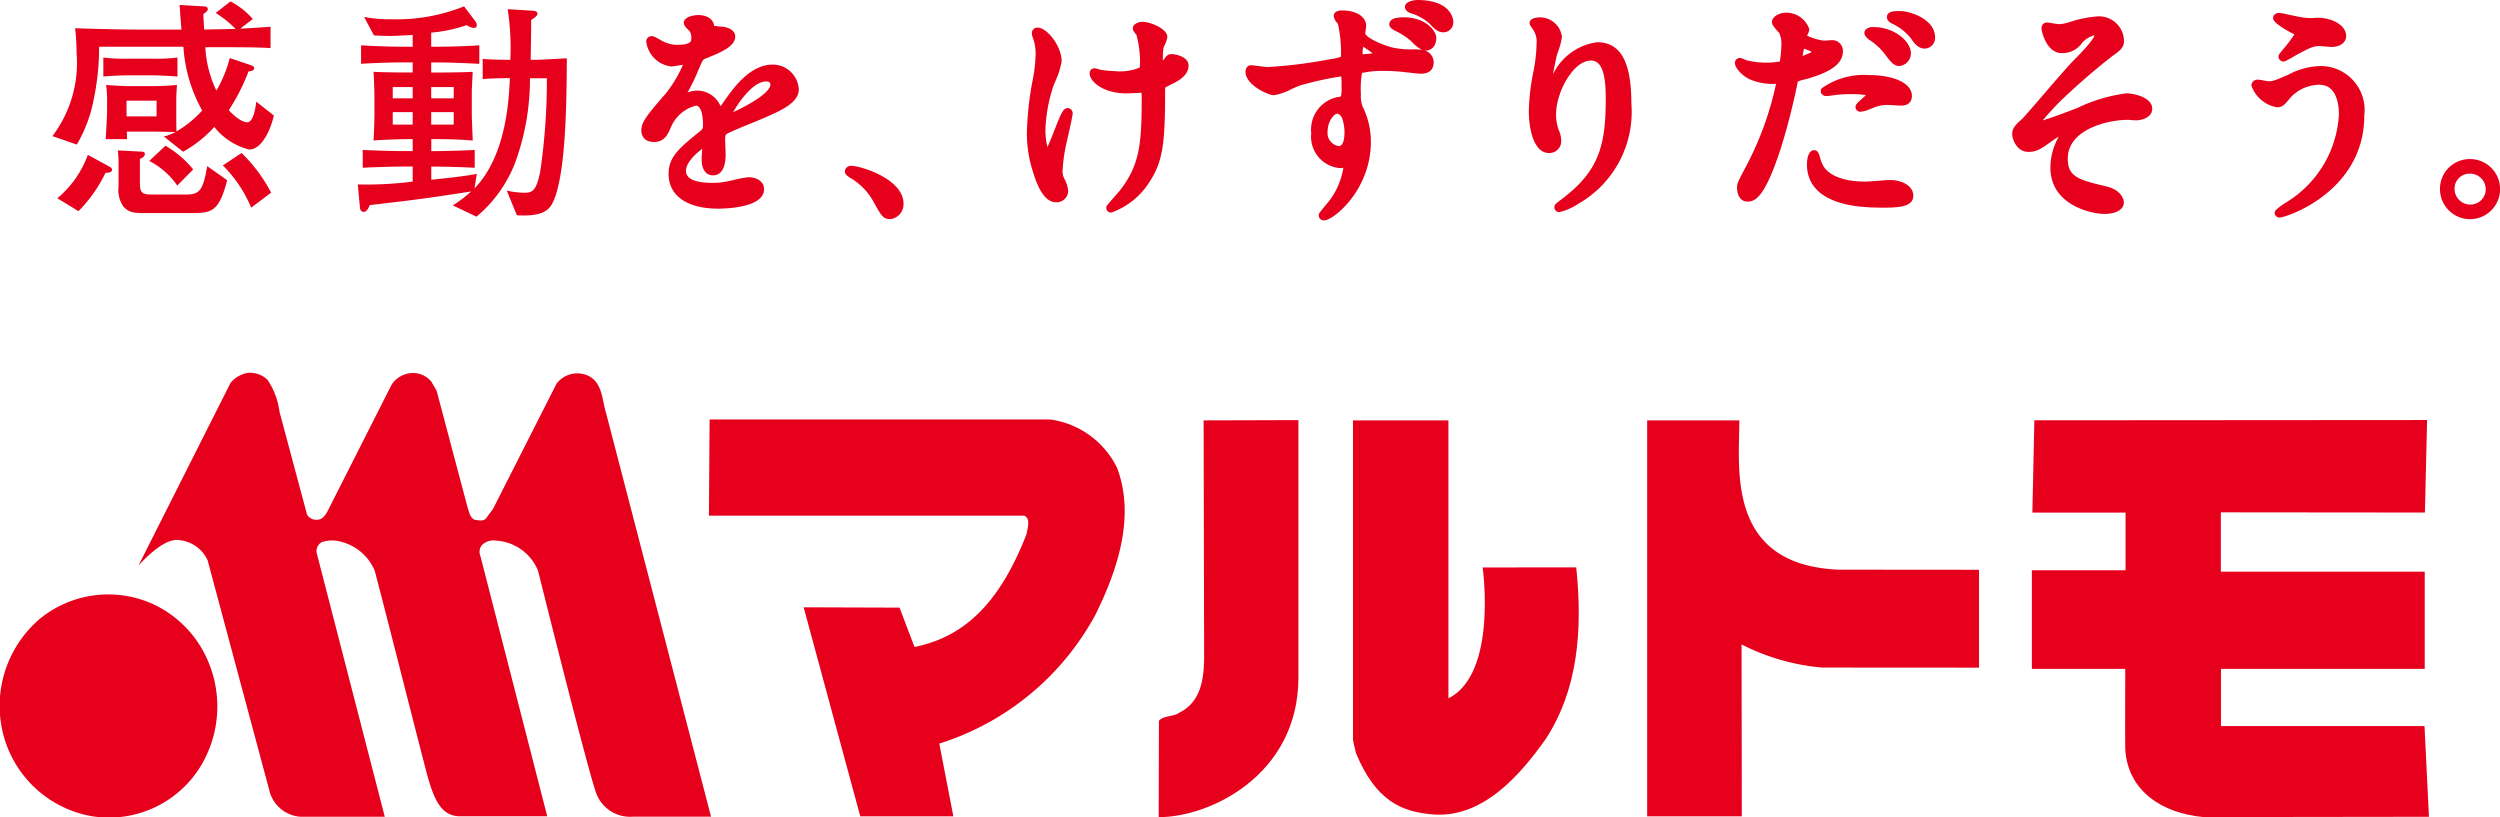
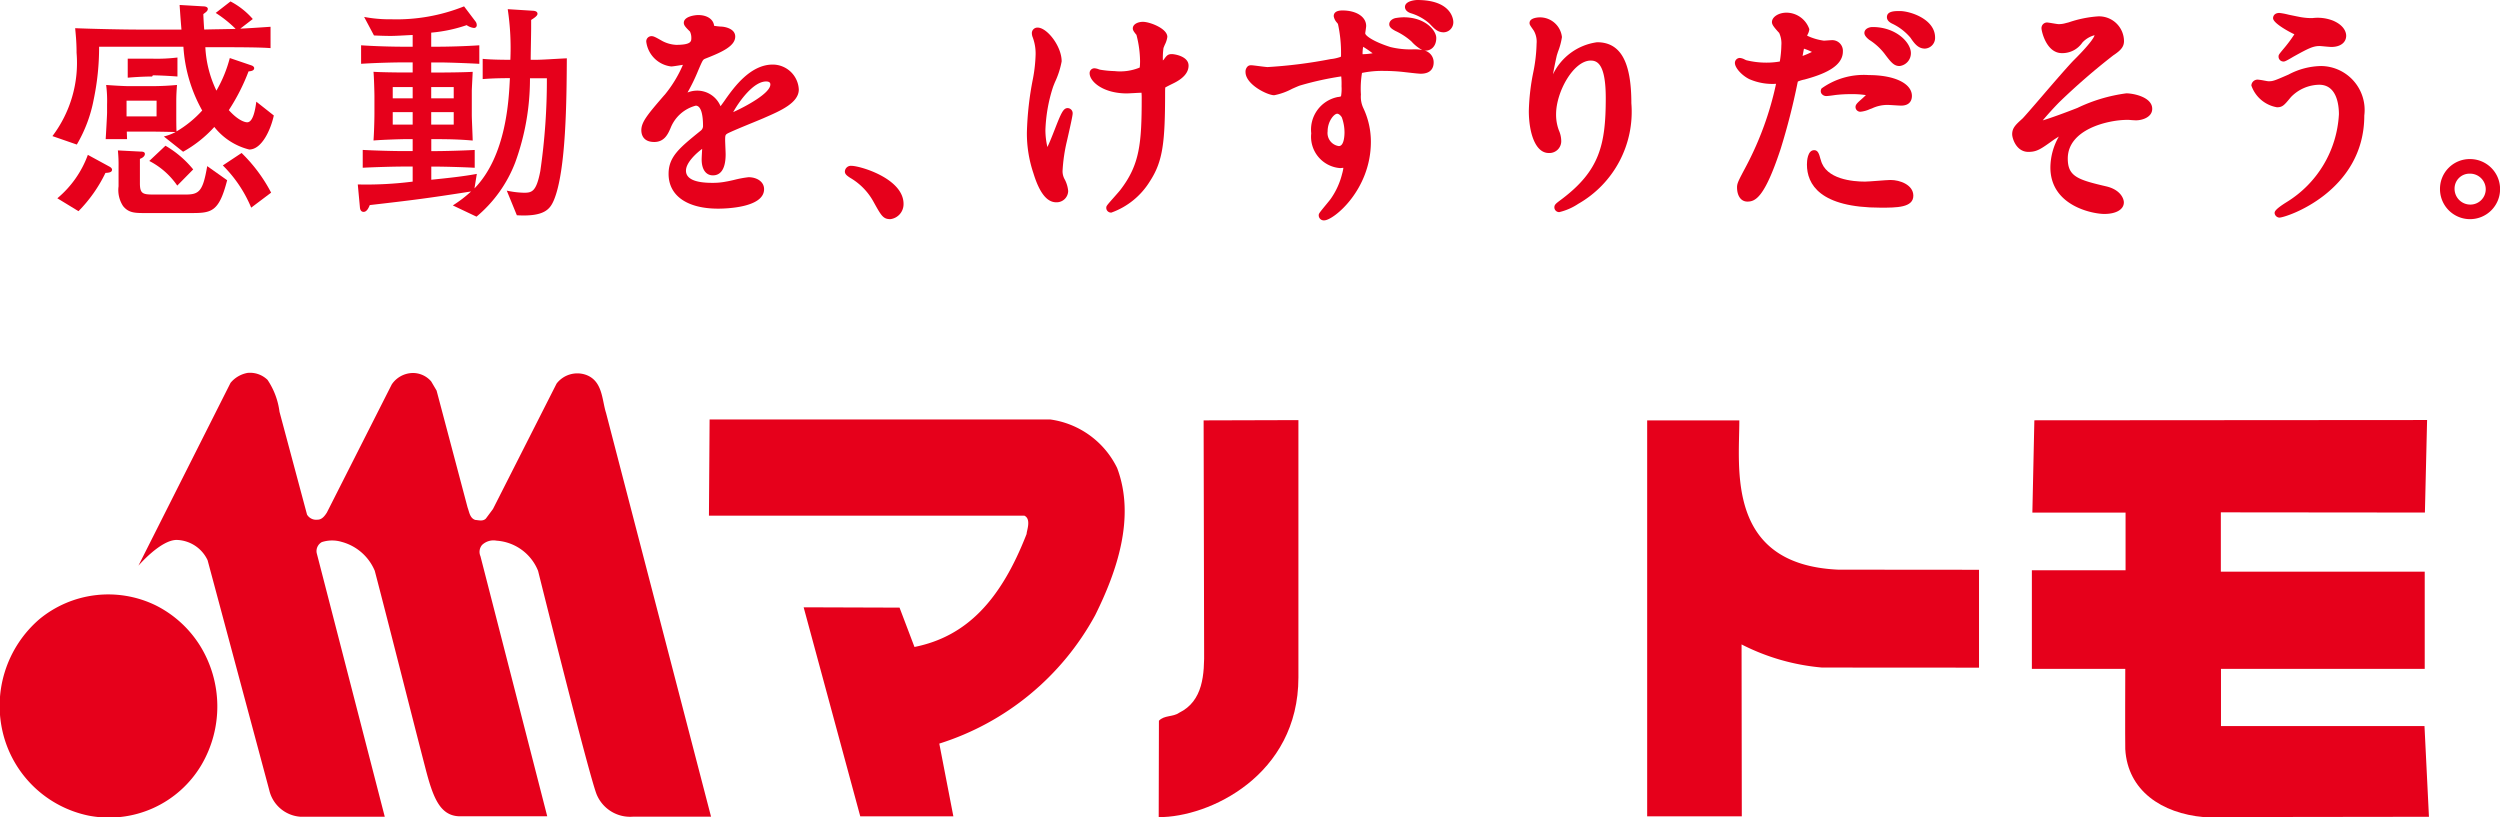
<svg xmlns="http://www.w3.org/2000/svg" width="125.403" height="41" viewBox="0 0 125.403 41">
  <defs>
    <style>.cls-1{fill:#e6001b;}</style>
  </defs>
  <g id="レイヤー_2" data-name="レイヤー 2">
    <g id="レイヤー_1-2" data-name="レイヤー 1">
      <path class="cls-1" d="M29.4,18.805a1.313,1.313,0,0,0-1.481.436l-3.191,6.292-.357.48c-.148.145-.34.084-.53.067-.272-.086-.3-.393-.387-.626L21.9,19.593l-.271-.46a1.209,1.209,0,0,0-.925-.423,1.294,1.294,0,0,0-1.054.575l-3.256,6.429c-.107.167-.247.353-.461.353a.533.533,0,0,1-.532-.254l-1.381-5.158a3.7,3.7,0,0,0-.6-1.6,1.261,1.261,0,0,0-1-.35,1.433,1.433,0,0,0-.856.5L6.943,28.376S8.088,27.041,8.9,27.085A1.766,1.766,0,0,1,10.413,28.1l3.092,11.527a1.727,1.727,0,0,0,1.546,1.34H19.3L15.886,27.741a.515.515,0,0,1,.258-.549,1.678,1.678,0,0,1,1-.009,2.5,2.5,0,0,1,1.655,1.45c.723,2.762,1.812,7.094,2.542,9.906.38,1.471.728,2.369,1.686,2.407H27.45L24.1,27.9a.539.539,0,0,1,.08-.564.831.831,0,0,1,.728-.215,2.418,2.418,0,0,1,2.083,1.515s2.627,10.56,2.954,11.251a1.818,1.818,0,0,0,1.8,1.079h3.922L30.4,20.714C30.191,20.064,30.237,19.115,29.4,18.805Z" />
      <path class="cls-1" d="M7.83,30.375a5.431,5.431,0,0,0-5.84.672A5.738,5.738,0,0,0,.18,36.9a5.591,5.591,0,0,0,4.266,4.013,5.385,5.385,0,0,0,5.661-2.549,5.792,5.792,0,0,0-.062-5.958A5.546,5.546,0,0,0,7.83,30.375Z" />
      <path class="cls-1" d="M111.407,36.419V33.55h10.22V28.674H111.4V25.7l10.236.01.11-4.641-19.7.014-.1,4.63h4.675v2.892h-4.7V33.55h4.685s-.013,3.589,0,4.027c.119,2.084,1.831,3.221,3.933,3.409l11.3-.015-.224-4.552Z" />
      <path class="cls-1" d="M52.682,21.041H35.594l-.033,4.824H51.379c.367.167.117.76.117.918-1.289,3.311-3,5.143-5.625,5.67l-.749-1.974-4.81-.016,2.84,10.486h4.67L47.116,37.3a13.52,13.52,0,0,0,7.821-6.444c1.073-2.161,2.035-4.894,1.1-7.38A4.4,4.4,0,0,0,52.682,21.041Z" />
      <path class="cls-1" d="M87.247,21.087H82.624l0,19.862h4.747l-.012-8.624a10.932,10.932,0,0,0,4.034,1.16l7.877.005V28.581l-7.061-.006C86.574,28.324,87.247,23.507,87.247,21.087Z" />
      <path class="cls-1" d="M60.4,32.584c.017,1.24-.044,2.58-1.254,3.17-.307.22-.742.111-1.013.4l-.011,4.834c2.516.017,7.008-2.081,7.008-7.007V21.073l-4.755.014Z" />
-       <path class="cls-1" d="M74.371,28.465s.76,5.326-1.716,6.567V21.087H67.867V37.108s.119.578.148.659c1,2.44,2.334,2.936,3.732,3.073,2.539.286,4.467-1.89,5.807-3.8,1.573-2.429,1.846-5.358,1.512-8.58Z" />
      <path class="cls-1" d="M6.172,10.334c.283.353.6.353,1.141.353H9.5c1.082,0,1.472,0,1.894-1.647l-1-.707c-.212,1.236-.389,1.425-1.07,1.425H7.666c-.517,0-.648-.059-.648-.565V7.969c.1-.035.249-.118.249-.248,0-.106-.118-.117-.213-.117L5.913,7.545a6.937,6.937,0,0,1,.034.823v.978A1.463,1.463,0,0,0,6.172,10.334Z" />
      <path class="cls-1" d="M3.853,7.251A7.025,7.025,0,0,0,4.7,4.991a12.714,12.714,0,0,0,.271-2.648H9.2a7.473,7.473,0,0,0,.943,3.2A5.46,5.46,0,0,1,8.855,6.592c-.013-.224-.013-.6-.013-.836V5.109c0-.33.013-.53.036-.847-.377.035-.8.059-1.248.059H6.455c-.249,0-.835-.036-1.13-.059a6.306,6.306,0,0,1,.046.988v.4c0,.13-.059,1.165-.07,1.33H6.373L6.36,6.6H7.444c.281,0,1.07.013,1.364.024a2.661,2.661,0,0,1-.588.223l.964.765A6.1,6.1,0,0,0,10.75,6.368,3.231,3.231,0,0,0,12.5,7.5c.635,0,1.082-1,1.235-1.707L12.857,5.1c-.048.365-.154,1.035-.459,1.035-.083,0-.425-.059-.92-.611a10.063,10.063,0,0,0,.989-1.942c.095-.011.283-.024.283-.165,0-.059-.059-.106-.118-.13l-1.105-.376a6.562,6.562,0,0,1-.671,1.636A5.669,5.669,0,0,1,10.3,2.367h.222c1.873,0,2.613.012,3.049.047V1.343c-.835.058-1.248.082-1.518.094L12.68.954A3.832,3.832,0,0,0,11.562.072L10.82.648a6.036,6.036,0,0,1,1,.8c-.175.011-1.329.024-1.576.035C10.232,1.366,10.2.825,10.2.707c.107-.082.224-.152.224-.259S10.28.319,10.2.319L9.009.249c.023.306.034.541.093,1.235H7.054c-.882,0-2.448-.035-3.283-.07.023.282.07.659.07,1.235A6.092,6.092,0,0,1,2.63,6.827Zm4-1.412H6.348V5.05H7.855Z" />
-       <path class="cls-1" d="M7.666,3.779c.259,0,.765.023,1.235.059V2.885a8.581,8.581,0,0,1-1.235.059H6.407a8.415,8.415,0,0,1-1.223-.059v.953c.681-.059,1.14-.059,1.223-.059Z" />
+       <path class="cls-1" d="M7.666,3.779c.259,0,.765.023,1.235.059V2.885a8.581,8.581,0,0,1-1.235.059H6.407v.953c.681-.059,1.14-.059,1.223-.059Z" />
      <path class="cls-1" d="M4.407,7.768A5.126,5.126,0,0,1,2.876,9.946l1.061.647A7.124,7.124,0,0,0,5.289,8.674c.164-.011.331-.023.331-.164,0-.071-.084-.129-.131-.153Z" />
      <path class="cls-1" d="M8.891,9.31l.8-.812A5.108,5.108,0,0,0,8.3,7.31l-.812.764A3.8,3.8,0,0,1,8.891,9.31Z" />
      <path class="cls-1" d="M13.6,9.663a7.812,7.812,0,0,0-1.482-1.989l-.941.624A6.478,6.478,0,0,1,12.6,10.416Z" />
      <path class="cls-1" d="M17.947,9.252l.107,1.152c.01.118.059.224.186.224.154,0,.249-.189.308-.341,2.152-.247,2.9-.341,5.082-.683a6.3,6.3,0,0,1-.916.7l1.188.564a6.627,6.627,0,0,0,1.942-2.718,12.237,12.237,0,0,0,.74-4.225h.848a31.765,31.765,0,0,1-.33,4.66c-.2,1.036-.423,1.083-.822,1.083a4.488,4.488,0,0,1-.86-.106l.506,1.236c1.4.082,1.67-.318,1.86-.765.612-1.471.635-5.025.647-7.108C27.8,2.955,27.2,3,26.856,3H26.62c0-.225.023-1.342.023-1.589V1c.131-.083.318-.2.318-.306s-.094-.141-.2-.153L25.468.46A13.125,13.125,0,0,1,25.6,3c-.481,0-1.046-.013-1.388-.048V3.967c.283-.023.694-.047,1.365-.047C25.526,4.967,25.409,7.8,23.8,9.451l.118-.729c-.683.129-1.472.211-2.284.294V8.357h.2c.39,0,1.366.024,1.978.059V7.522c-.658.035-1.565.058-1.978.058h-.2v-.6H21.9c.776,0,1.294.024,1.811.07-.01-.388-.045-1.082-.045-1.282V4.556c0-.083.035-.718.045-.953-.363.023-1.211.035-1.716.035H21.63V3.132h.389c.4,0,1.4.035,2.024.07v-.93c-.683.048-1.6.071-2.024.071H21.63V1.637a7.4,7.4,0,0,0,1.778-.376.816.816,0,0,0,.353.14.136.136,0,0,0,.153-.152.3.3,0,0,0-.048-.153L23.278.319a9.1,9.1,0,0,1-3.649.648A6.778,6.778,0,0,1,18.265.849l.494.929c.234.012.577.024.824.024.3,0,.6-.024,1.117-.047v.588h-.552c-.436,0-1.366-.023-2.035-.071V3.2c.916-.058,1.847-.07,2.035-.07H20.7v.506h-.446c-.353,0-1.225-.012-1.519-.035.024.223.047,1.035.047,1.224v.882c0,.329-.023,1.047-.047,1.341.376-.035,1.354-.07,1.742-.07H20.7v.6h-.529c-.434,0-1.33-.023-1.976-.058v.894c.681-.035,1.624-.059,1.976-.059H20.7V9.11A18.456,18.456,0,0,1,17.947,9.252ZM21.63,4.367h1.129v.565H21.63Zm0,1.259h1.129V6.25H21.63ZM19.7,4.367h1v.565h-1Zm0,1.883V5.626h1V6.25Z" />
      <path class="cls-1" d="M33.313,4.784c-.808.938-1.143,1.327-1.143,1.749,0,.177.063.589.647.589.513,0,.69-.4.82-.7A1.866,1.866,0,0,1,34.9,5.3c.329,0,.364.69.364.988a.3.3,0,0,1-.1.255c-1.083.876-1.627,1.315-1.627,2.181,0,1.091.929,1.742,2.484,1.742.385,0,2.306-.047,2.306-.977,0-.395-.391-.6-.777-.6a5.284,5.284,0,0,0-.737.138c-.161.036-.3.068-.374.078a3.388,3.388,0,0,1-.713.067c-.874,0-1.317-.206-1.317-.611s.516-.877.812-1.094c-.01.183-.025.451-.025.529,0,.5.212.8.566.8.29,0,.637-.184.637-1.06,0-.054-.007-.207-.013-.361s-.012-.293-.012-.345c0-.24.015-.267.1-.323.132-.081.86-.381,1.3-.561.229-.094.423-.174.514-.214l.059-.026c.807-.351,1.722-.748,1.722-1.418a1.313,1.313,0,0,0-1.308-1.249c-1.121,0-1.939,1.141-2.346,1.708-.034.054-.162.234-.272.381a1.268,1.268,0,0,0-1.157-.782,1.308,1.308,0,0,0-.5.095,9.194,9.194,0,0,0,.534-1.1c.236-.546.236-.546.36-.6.823-.321,1.5-.626,1.5-1.107,0-.419-.572-.5-.714-.5h0a3.31,3.31,0,0,1-.345-.039c-.035-.328-.348-.54-.8-.54-.152,0-.72.066-.72.39,0,.12.086.214.239.369l.069.068a.712.712,0,0,1,.069.316c0,.173,0,.352-.764.352a1.664,1.664,0,0,1-.686-.19l-.082-.046c-.262-.149-.364-.2-.455-.2a.261.261,0,0,0-.273.284,1.43,1.43,0,0,0,1.249,1.236c.057,0,.211-.023.369-.048.077-.012.155-.025.22-.034a6.206,6.206,0,0,1-.905,1.492Zm5.329-.546c0,.437-1.212,1.092-1.865,1.387.294-.531,1.01-1.539,1.653-1.539C38.642,4.086,38.642,4.2,38.642,4.238Z" />
      <path class="cls-1" d="M42.638,8.915A3.131,3.131,0,0,1,43.805,10.1c.4.722.491.893.859.893a.757.757,0,0,0,.659-.766c0-1.267-2.171-1.908-2.612-1.908a.3.3,0,0,0-.331.284C42.38,8.734,42.481,8.811,42.638,8.915Z" />
      <path class="cls-1" d="M58.449,4.392c.045-.032.2-.109.385-.2.522-.249.786-.551.786-.9,0-.471-.706-.578-.836-.578-.2,0-.264.071-.4.266a.271.271,0,0,1-.054.051V2.99a3.7,3.7,0,0,1,.031-.575c.009-.034.038-.1.068-.172a1.2,1.2,0,0,0,.126-.394c0-.419-.88-.754-1.226-.754-.245,0-.506.116-.506.33,0,.09.049.157.161.3l.02.018a5.41,5.41,0,0,1,.183,1.318c0,.262-.022.326-.016.327a2.578,2.578,0,0,1-1.267.178,5.07,5.07,0,0,1-.71-.068.568.568,0,0,1-.089-.026.685.685,0,0,0-.212-.047.24.24,0,0,0-.236.248c0,.414.667,1.013,1.873,1.013.045,0,.189-.008.341-.016s.288-.017.388-.017a2.586,2.586,0,0,1,.01.268c0,2.284-.1,3.34-1.067,4.6-.041.056-.175.207-.31.36-.383.434-.4.45-.4.546a.237.237,0,0,0,.258.236A3.749,3.749,0,0,0,57.682,9.09c.656-1.008.761-1.957.761-4.488C58.443,4.466,58.452,4.4,58.449,4.392Z" />
      <path class="cls-1" d="M51.51,6.651a6.231,6.231,0,0,0,.327,2.036c.3.982.677,1.46,1.144,1.46a.578.578,0,0,0,.6-.566,1.559,1.559,0,0,0-.162-.561.841.841,0,0,1-.12-.44,8.309,8.309,0,0,1,.218-1.5c.191-.829.288-1.292.288-1.375a.258.258,0,0,0-.248-.283c-.222,0-.328.245-.659,1.094-.1.255-.248.634-.359.859a3.762,3.762,0,0,1-.1-.846,7.794,7.794,0,0,1,.377-2.149c.015-.045.052-.14.1-.256a4.24,4.24,0,0,0,.338-1.044c0-.769-.738-1.695-1.2-1.695a.277.277,0,0,0-.294.3.568.568,0,0,0,.048.2l.033.1a2.326,2.326,0,0,1,.107.736,7.488,7.488,0,0,1-.137,1.24A15.789,15.789,0,0,0,51.51,6.651Z" />
      <path class="cls-1" d="M68.392,5.434a1.338,1.338,0,0,1-.127-.69,4.84,4.84,0,0,1,.054-1.086,4.951,4.951,0,0,1,1.134-.1,8.837,8.837,0,0,1,.981.057l.185.021c.3.034.551.062.647.062.564,0,.648-.354.648-.565a.608.608,0,0,0-.469-.6c.251.041.6-.136.6-.629,0-.372-.548-1.037-1.638-1.037A2.7,2.7,0,0,0,70.041.9c-.171.022-.354.14-.354.317,0,.158.15.246.3.331a3.267,3.267,0,0,1,.813.531,2.016,2.016,0,0,0,.543.433,1.581,1.581,0,0,0-.352-.036l-.118,0a4.177,4.177,0,0,1-1.131-.117c-.86-.273-1.26-.573-1.26-.686,0-.025.01-.082.019-.142.013-.093.027-.193.027-.228,0-.458-.489-.778-1.189-.778-.361,0-.438.154-.438.283a.624.624,0,0,0,.162.328c.03.041.05.061.05.063a6.749,6.749,0,0,1,.155,1.527.573.573,0,0,1-.008.121,2.074,2.074,0,0,1-.512.117,23.86,23.86,0,0,1-3.162.4c-.065,0-.276-.028-.467-.052-.4-.051-.412-.053-.513,0a.361.361,0,0,0-.129.3c0,.627,1.1,1.165,1.437,1.165a3.18,3.18,0,0,0,.9-.322c.178-.078.334-.148.41-.17a15.4,15.4,0,0,1,2.033-.449h.022a4.382,4.382,0,0,1,.014.494,2.092,2.092,0,0,1-.026.5.424.424,0,0,1-.156.035,1.667,1.667,0,0,0-1.338,1.822,1.577,1.577,0,0,0,1.438,1.744c.019,0,.074,0,.134-.012l.04,0a1.859,1.859,0,0,1-.063.3,3.743,3.743,0,0,1-.57,1.254c-.032.046-.13.166-.235.293-.357.435-.368.45-.368.54a.253.253,0,0,0,.274.248c.469,0,2.342-1.527,2.342-3.943A3.938,3.938,0,0,0,68.392,5.434Zm-.95,1.2c0,.163-.021.694-.285.694a.663.663,0,0,1-.562-.74c0-.5.321-.883.481-.883.087,0,.182.1.231.181A2.227,2.227,0,0,1,67.442,6.638Zm.906-3.919V2.7a1.857,1.857,0,0,1,.03-.352,4.841,4.841,0,0,1,.474.324A3.287,3.287,0,0,1,68.348,2.719Z" />
      <path class="cls-1" d="M70.77.664a2.481,2.481,0,0,1,.927.511l.044.046c.222.235.383.4.679.4A.5.5,0,0,0,72.9,1.1c0-.045-.021-1.1-1.815-1.1,0,0-.611.015-.611.354C70.477.418,70.505.576,70.77.664Z" />
      <path class="cls-1" d="M80.112,2.119A2.882,2.882,0,0,0,77.9,3.726c.068-.392.173-.872.191-.941.009-.034.031-.1.058-.186a3.392,3.392,0,0,0,.2-.738,1.109,1.109,0,0,0-1.106-.99c-.053,0-.519.009-.519.284,0,.076.027.115.144.283.033.047.066.093.082.123a1.109,1.109,0,0,1,.127.63,7.969,7.969,0,0,1-.173,1.47,10.867,10.867,0,0,0-.216,1.907c0,1.049.309,2.107,1,2.107a.593.593,0,0,0,.625-.625,1.338,1.338,0,0,0-.117-.509,2.23,2.23,0,0,1-.141-.809c0-1.127.876-2.694,1.74-2.694.35,0,.752.214.752,1.883,0,2.35-.317,3.639-2.2,5.063-.3.224-.378.277-.378.42a.24.24,0,0,0,.247.236,2.93,2.93,0,0,0,.952-.416,5.314,5.314,0,0,0,2.663-5.045C81.831,3.091,81.285,2.119,80.112,2.119Z" />
      <path class="cls-1" d="M93.766,2a2.958,2.958,0,0,1,.761.69c.343.461.487.622.76.622a.646.646,0,0,0,.566-.648c0-.533-.747-1.308-1.919-1.308-.2,0-.414.1-.414.3C93.52,1.785,93.655,1.914,93.766,2Z" />
      <path class="cls-1" d="M93.075,5.368a.238.238,0,0,0,.26.236,1.43,1.43,0,0,0,.447-.124l.119-.043a1.807,1.807,0,0,1,.8-.174c.043,0,.169.008.3.016.15.009.305.019.362.019.488,0,.541-.339.541-.484,0-.627-.869-1.048-2.165-1.048a3.634,3.634,0,0,0-2.366.669.245.245,0,0,0-.018.238.29.29,0,0,0,.288.143c.07,0,.363-.041.416-.05a6.844,6.844,0,0,1,.82-.044,4.365,4.365,0,0,1,.717.049c-.064.063-.142.133-.195.181C93.169,5.157,93.075,5.242,93.075,5.368Z" />
      <path class="cls-1" d="M94.909,1.184a2.712,2.712,0,0,1,.922.708c.184.268.374.546.726.546a.536.536,0,0,0,.509-.554C97.066.95,95.8.554,95.3.554c-.259,0-.65,0-.65.306C94.65,1.055,94.842,1.15,94.909,1.184Z" />
      <path class="cls-1" d="M91.318,7.981c-.064-.241-.12-.449-.314-.449-.339,0-.366.551-.366.719,0,.988.642,2.166,3.7,2.166.8,0,1.637,0,1.637-.6,0-.544-.668-.789-1.142-.789-.1,0-.365.02-.639.041s-.545.041-.645.041c-.587,0-1.978-.107-2.217-1.094Z" />
      <path class="cls-1" d="M87.747,3.969a2.891,2.891,0,0,0,1.342.235,15.97,15.97,0,0,1-1.511,4.153c-.369.693-.446.837-.446,1.036,0,.436.2.719.519.719.4,0,.857-.2,1.65-2.587l.022-.067a33.361,33.361,0,0,0,.842-3.295.5.5,0,0,1,.02-.074,1.629,1.629,0,0,1,.331-.1c.9-.245,1.925-.625,1.925-1.407a.534.534,0,0,0-.59-.565c-.033,0-.125.007-.213.013-.066.005-.129.01-.148.01a2.828,2.828,0,0,1-.844-.251c.009-.021.02-.044.031-.067a.686.686,0,0,0,.081-.258A1.22,1.22,0,0,0,89.615.635c-.4,0-.732.217-.732.473,0,.121.086.238.329.508l.031.03a1.25,1.25,0,0,1,.112.627,5.349,5.349,0,0,1-.078.812,3.839,3.839,0,0,1-.685.057,4.2,4.2,0,0,1-.994-.121.777.777,0,0,1-.077-.034.637.637,0,0,0-.247-.08.249.249,0,0,0-.249.248C87.025,3.4,87.363,3.778,87.747,3.969Zm2.672-1.163c.014-.066.022-.115.031-.164s.019-.106.039-.2a2.8,2.8,0,0,1,.4.163A4.442,4.442,0,0,1,90.419,2.806Z" />
      <path class="cls-1" d="M103.275,6.848A3.174,3.174,0,0,0,102.85,8.4c0,1.936,2.135,2.332,2.706,2.332.594,0,.979-.227.979-.578,0-.2-.18-.633-.861-.8-1.45-.337-1.952-.5-1.952-1.4,0-1.467,2.014-1.941,2.988-1.941.026,0,.106,0,.189.01.1.007.208.013.246.013.314,0,.813-.156.813-.577,0-.593-.95-.777-1.3-.777a8.09,8.09,0,0,0-2.451.731c-.539.213-1.316.5-1.741.626.216-.258.563-.645.849-.932a33.17,33.17,0,0,1,2.688-2.329c.4-.263.539-.445.539-.72a1.251,1.251,0,0,0-1.3-1.237,5.741,5.741,0,0,0-1.47.3l-.154.039a1.241,1.241,0,0,1-.354.051c-.051,0-.216-.029-.35-.051-.113-.019-.21-.032-.226-.032a.28.28,0,0,0-.284.3c0,.121.237,1.237,1.024,1.237a1.213,1.213,0,0,0,1.026-.53,1.269,1.269,0,0,1,.61-.368c0,.025-.054.271-1.025,1.238-.251.25-1,1.113-1.653,1.874-.429.5-.873,1.01-.94,1.072-.331.3-.513.462-.513.785,0,.194.2.883.813.883.431,0,.628-.142,1.281-.614C103.111,6.95,103.193,6.9,103.275,6.848Z" />
      <path class="cls-1" d="M114.215,5.381c.278,0,.362-.1.7-.51a2.012,2.012,0,0,1,1.42-.62c.892,0,.988,1.036.988,1.481a5.51,5.51,0,0,1-2.613,4.4c-.613.381-.613.492-.613.559a.257.257,0,0,0,.237.225c.346,0,4.262-1.3,4.262-5.121a2.207,2.207,0,0,0-2.166-2.483,3.6,3.6,0,0,0-1.636.429c-.716.312-.776.335-1,.335-.041,0-.14-.02-.239-.038a2.811,2.811,0,0,0-.305-.044.312.312,0,0,0-.319.295A1.653,1.653,0,0,0,114.215,5.381Z" />
      <path class="cls-1" d="M114.977,1.666l.112.054a6.826,6.826,0,0,1-.558.746c-.213.258-.236.285-.236.371a.244.244,0,0,0,.25.249c.049,0,.089,0,.484-.237.759-.42.993-.54,1.327-.54.037,0,.145.01.256.021.139.013.282.025.334.025.45,0,.741-.222.741-.565,0-.113-.049-.5-.673-.76A2.11,2.11,0,0,0,116,.907,2.939,2.939,0,0,1,115.5.874h-.005c-.1-.013-.427-.081-.7-.138a3.3,3.3,0,0,0-.457-.087c-.251,0-.318.163-.318.26C114.014,1.184,114.964,1.659,114.977,1.666Z" />
      <path class="cls-1" d="M123.9,7.979a1.492,1.492,0,0,0-1.507,1.5,1.507,1.507,0,1,0,1.507-1.5Zm.012,2.283a.789.789,0,0,1-.788-.787.747.747,0,0,1,.764-.764.786.786,0,0,1,.8.787A.771.771,0,0,1,123.908,10.262Z" />
    </g>
  </g>
</svg>